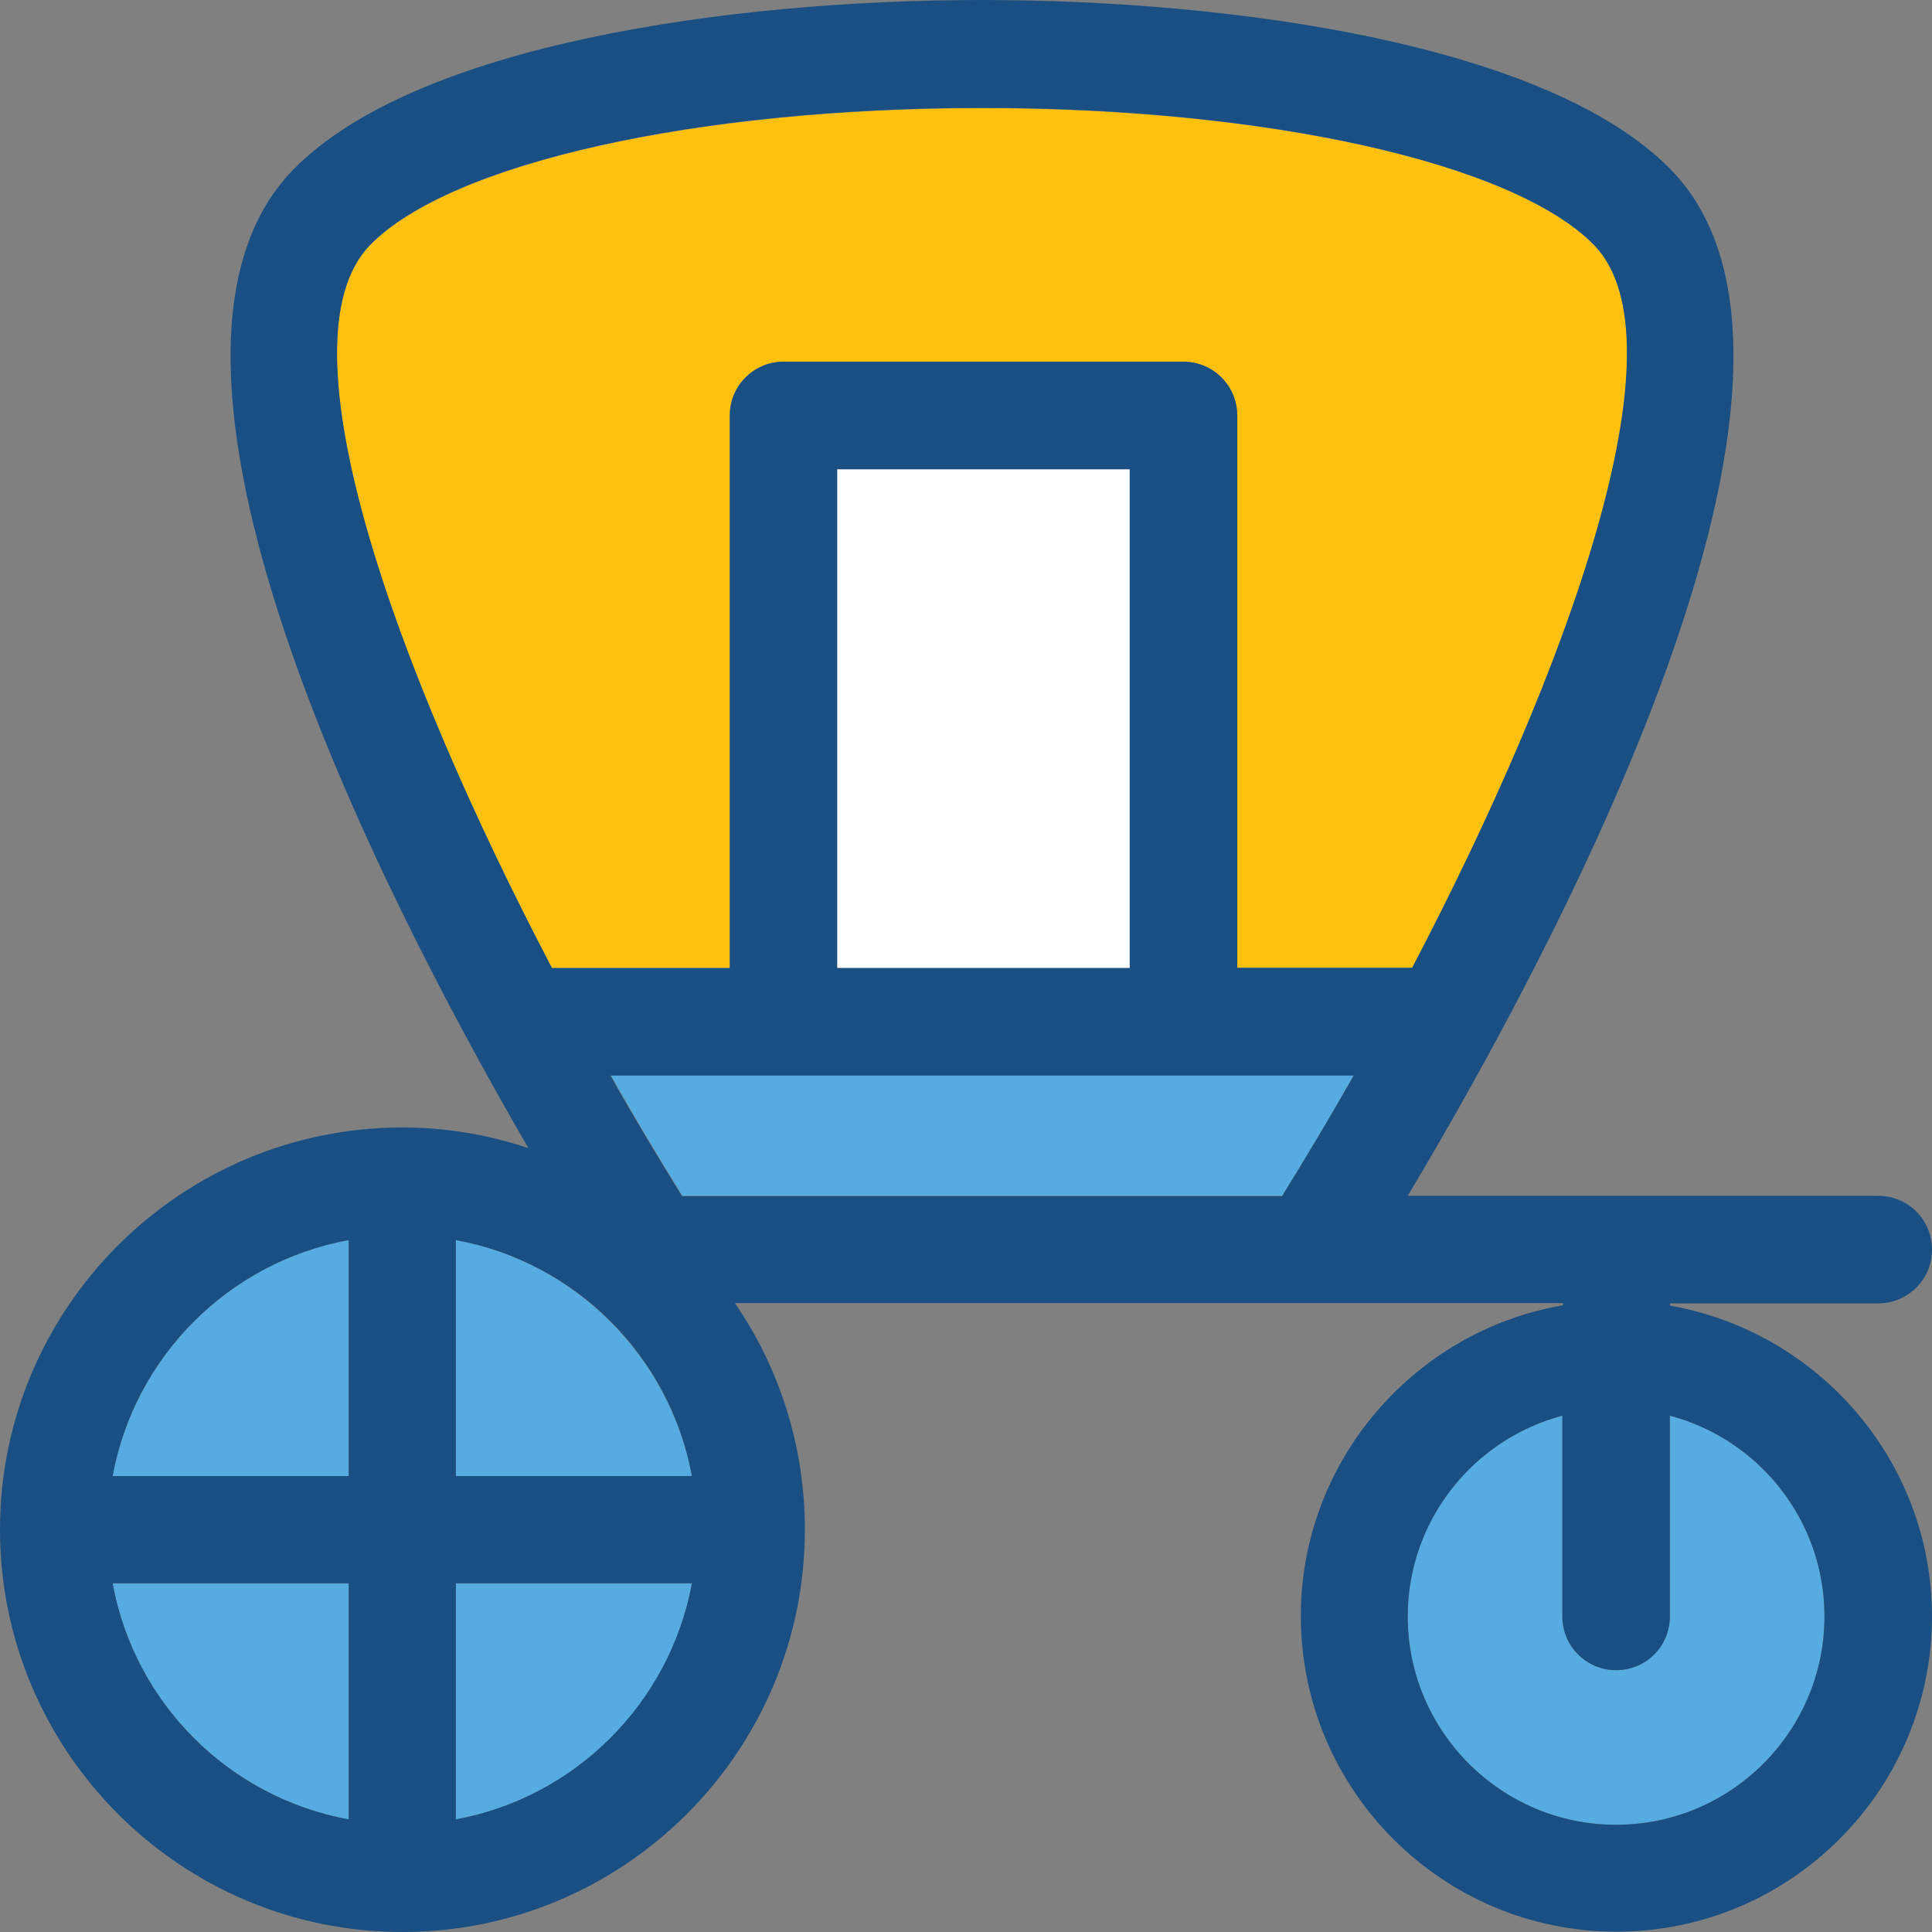
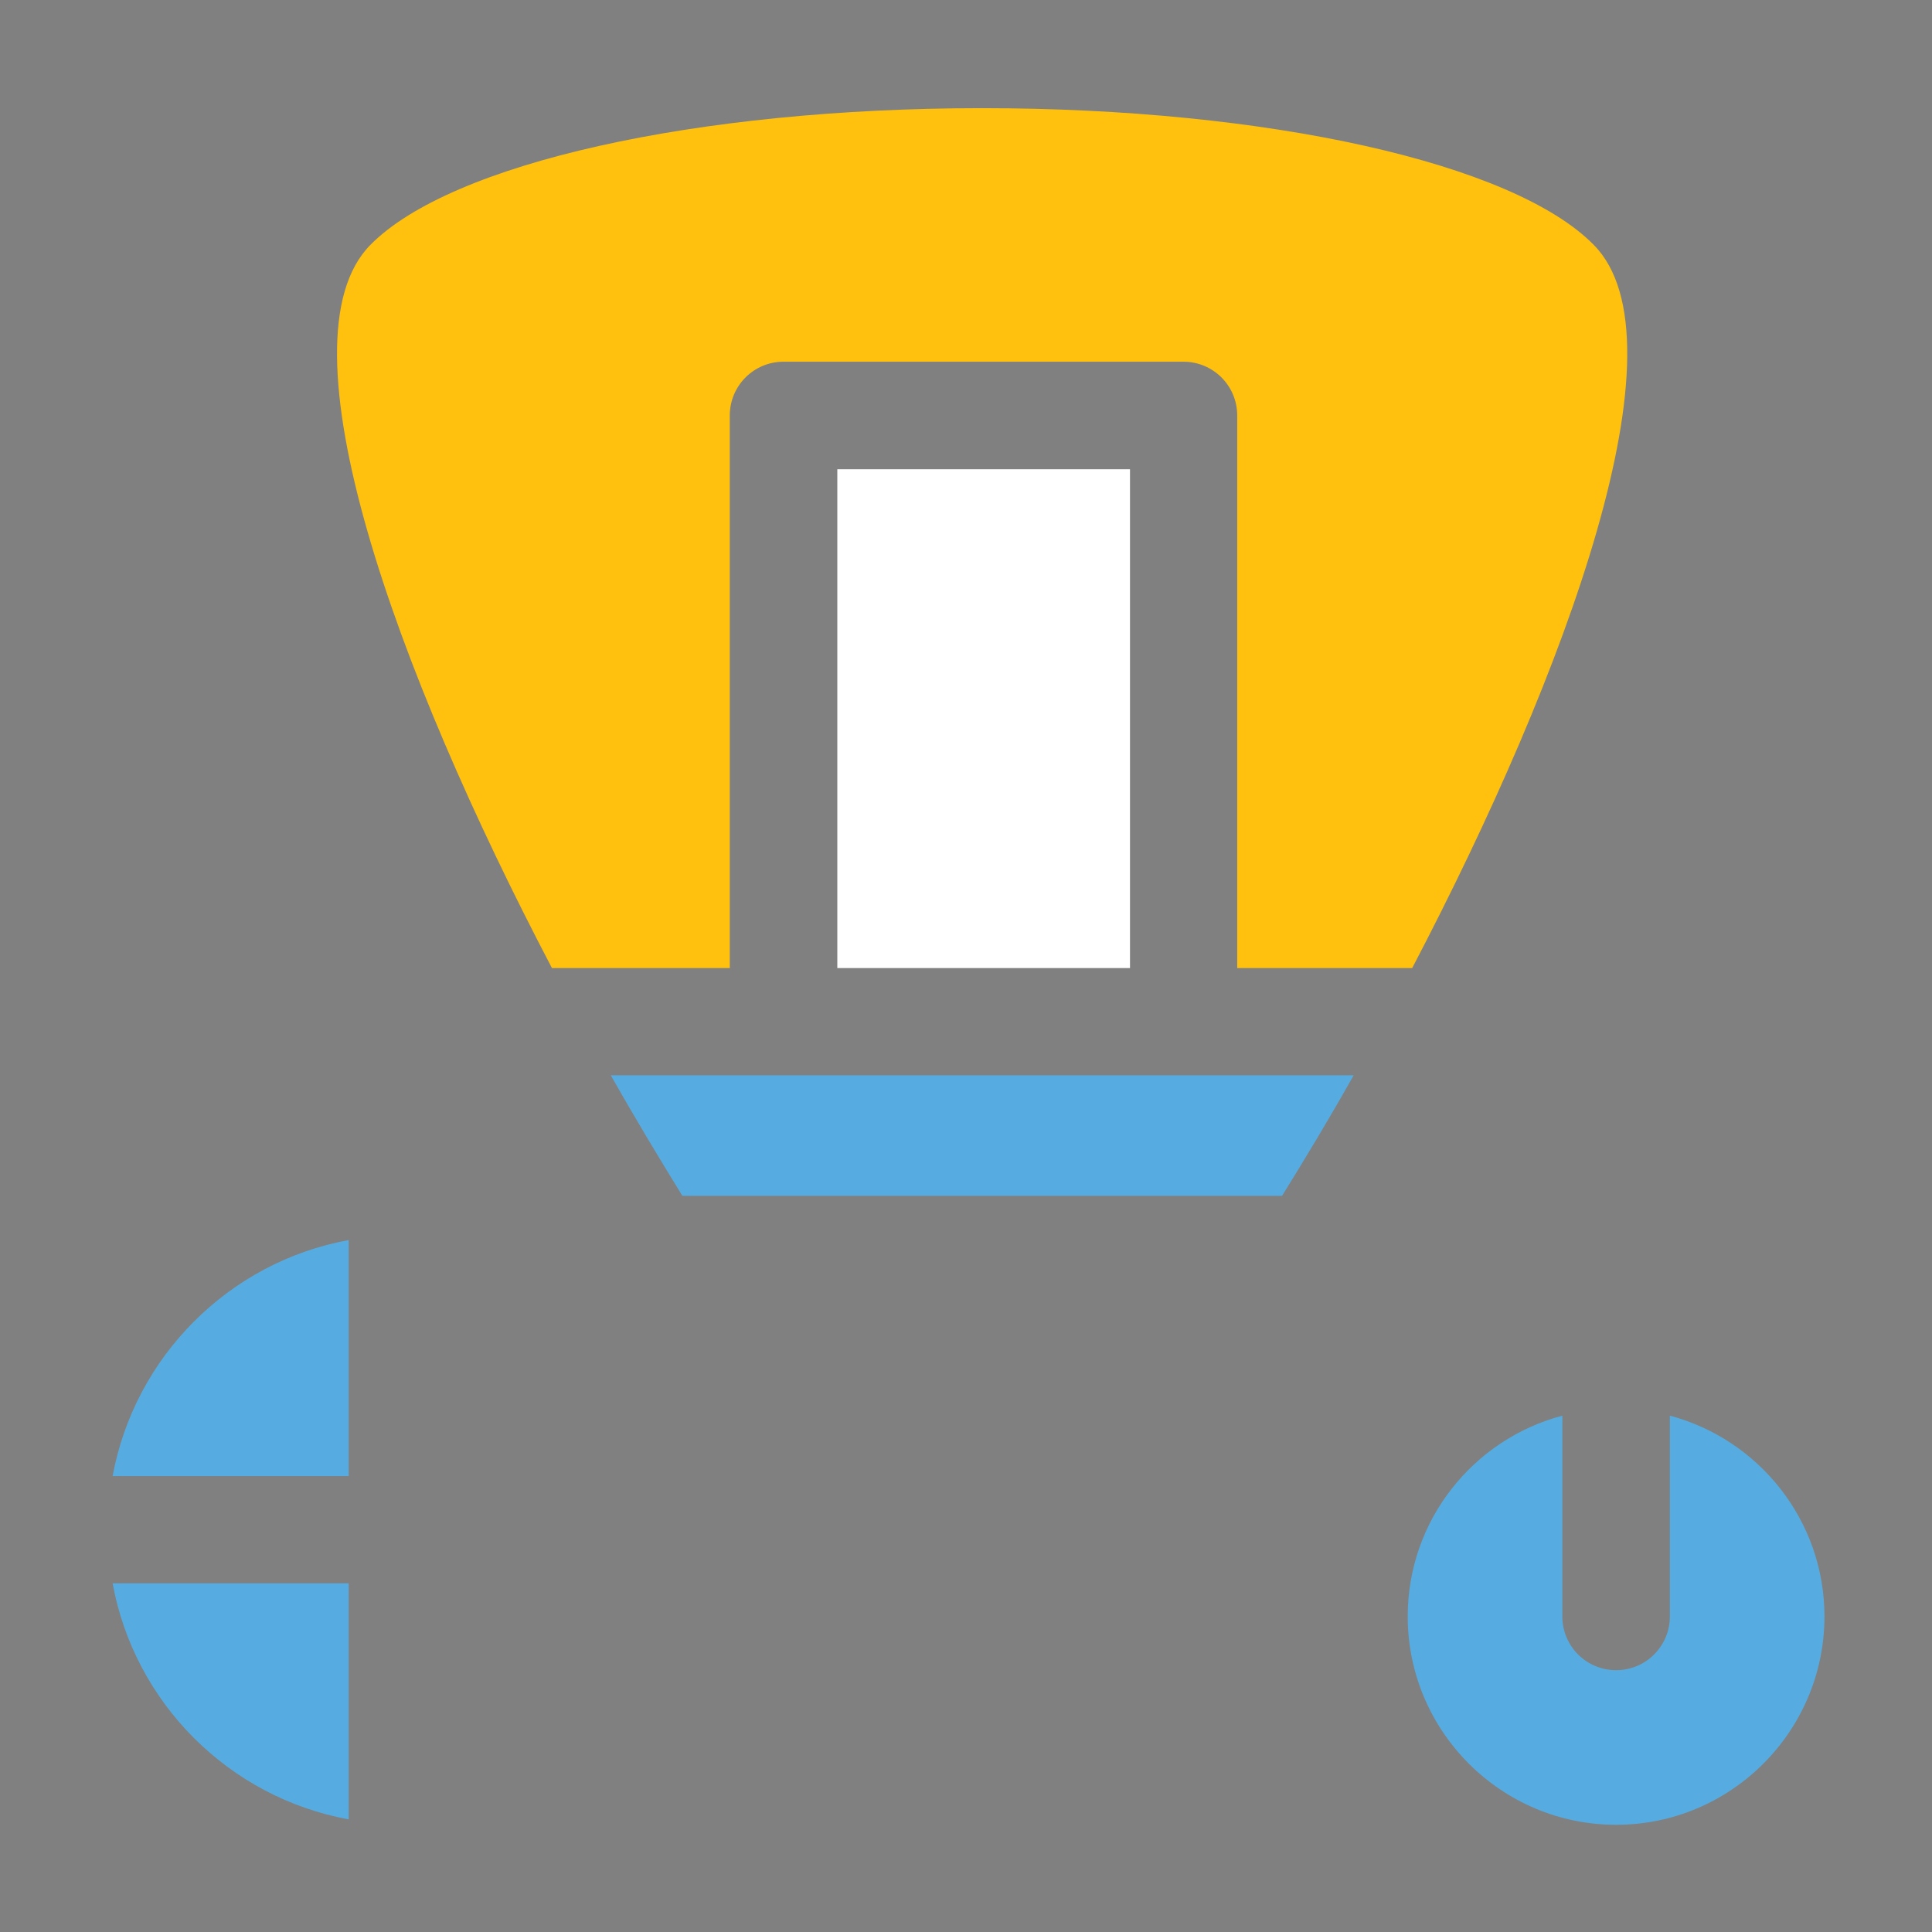
<svg xmlns="http://www.w3.org/2000/svg" version="1.1" id="Layer_1" viewBox="0 0 392.598 392.598" xml:space="preserve">
  <rect x="0" y="0" width="392.598" height="392.598" fill="#808080" stroke="none" />
  <g>
-     <path style="fill:#56ACE0;" d="M92.638,321.745v47.968c24.372-4.461,43.507-23.661,47.968-47.968H92.638z" />
-     <path style="fill:#56ACE0;" d="M92.638,251.992v47.968h47.968C136.081,275.717,116.881,256.453,92.638,251.992z" />
    <path style="fill:#56ACE0;" d="M22.885,321.745c4.461,24.372,23.661,43.507,47.968,47.968v-47.968H22.885z" />
    <path style="fill:#56ACE0;" d="M22.885,299.96h47.968v-47.968C46.481,256.453,27.345,275.717,22.885,299.96z" />
    <path style="fill:#56ACE0;" d="M339.329,287.677v40.792c0,6.012-4.848,10.925-10.925,10.925c-6.012,0-10.925-4.848-10.925-10.925   v-40.792c-18.101,4.784-31.418,21.269-31.418,40.792c0,23.337,19.006,42.343,42.343,42.343c23.337,0,42.343-19.006,42.343-42.343   C370.747,308.945,357.366,292.461,339.329,287.677z" />
  </g>
  <path style="fill:#FFC10D;" d="M148.299,196.719V84.428c0-6.012,4.848-10.925,10.925-10.925h81.261  c6.012,0,10.925,4.848,10.925,10.925v112.291h35.556c31.677-60.509,56.113-127.483,36.913-146.941  C307.523,33.099,257.487,21.98,199.564,21.98c-58.053,0-107.96,11.184-124.315,27.798c-19.135,19.459,5.236,86.562,36.913,146.941  L148.299,196.719L148.299,196.719z" />
  <path style="fill:#56ACE0;" d="M124.121,218.505c4.784,8.469,9.762,16.743,14.545,24.501h121.859  c4.848-7.822,9.762-15.968,14.545-24.501H124.121z" />
  <rect x="170.15" y="95.354" style="fill:#FFFFFF;" width="59.475" height="101.366" />
-   <path style="fill:#194F82;" d="M339.329,265.309v-0.453h42.343c6.012,0,10.925-4.848,10.925-10.925  c0-6.077-4.848-10.925-10.925-10.925h-95.612c29.414-49.196,93.414-167.822,53.398-208.614C314.57,9.051,250.893,0,199.564,0  S84.558,9.051,59.669,34.392c-37.624,38.271,16.549,145.196,47.709,198.917c-8.145-2.715-16.679-4.202-25.665-4.202  C36.59,229.172,0,265.826,0,310.82s36.59,81.778,81.778,81.778c45.059,0,81.778-36.655,81.778-81.778  c0-17.067-5.236-32.905-14.222-46.028h168.275v0.453c-30.125,5.172-53.269,31.547-53.269,63.16  c0,35.362,28.768,64.129,64.129,64.129s64.129-28.768,64.129-64.129C392.533,296.857,369.519,270.61,339.329,265.309z   M92.638,369.713v-47.968h47.968C136.081,346.117,116.881,365.253,92.638,369.713z M92.638,299.96v-47.968  c24.372,4.461,43.507,23.661,47.968,47.968H92.638z M138.602,243.071c-4.848-7.822-9.762-15.968-14.545-24.501h151.014  c-4.784,8.469-9.762,16.743-14.545,24.501H138.602z M75.248,49.713c16.356-16.679,66.392-27.798,124.315-27.798  c58.053,0,107.96,11.184,124.315,27.798c19.071,19.459-5.301,86.562-36.913,146.941H251.41V84.428  c0-6.012-4.848-10.925-10.925-10.925h-81.261c-6.012,0-10.925,4.848-10.925,10.925v112.291h-36.137  C80.485,136.21,56.113,69.236,75.248,49.713z M229.56,95.354v101.366h-59.475V95.354H229.56z M22.885,321.745h47.968v47.968  C46.481,365.253,27.345,346.117,22.885,321.745z M70.853,299.96H22.885c4.461-24.372,23.661-43.507,47.968-47.968V299.96z   M328.404,370.812c-23.337,0-42.343-19.006-42.343-42.343c0-19.523,13.382-36.008,31.418-40.792v40.792  c0,6.012,4.848,10.925,10.925,10.925c6.077,0,10.925-4.848,10.925-10.925v-40.792c18.101,4.784,31.418,21.269,31.418,40.792  C370.747,351.806,351.741,370.812,328.404,370.812z" />
</svg>